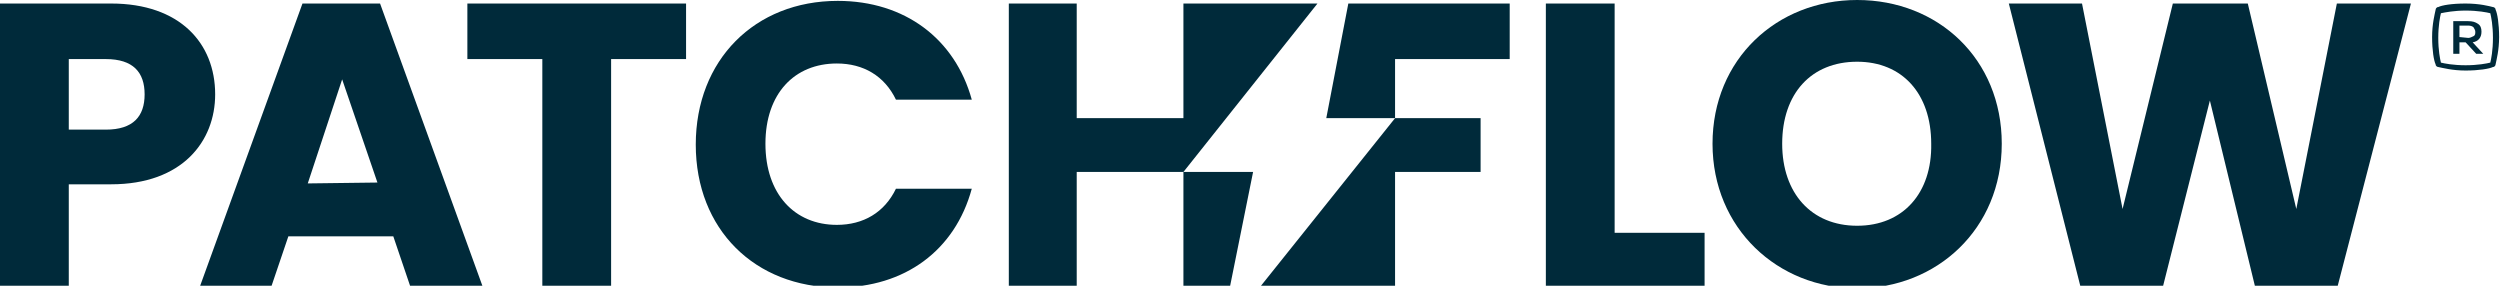
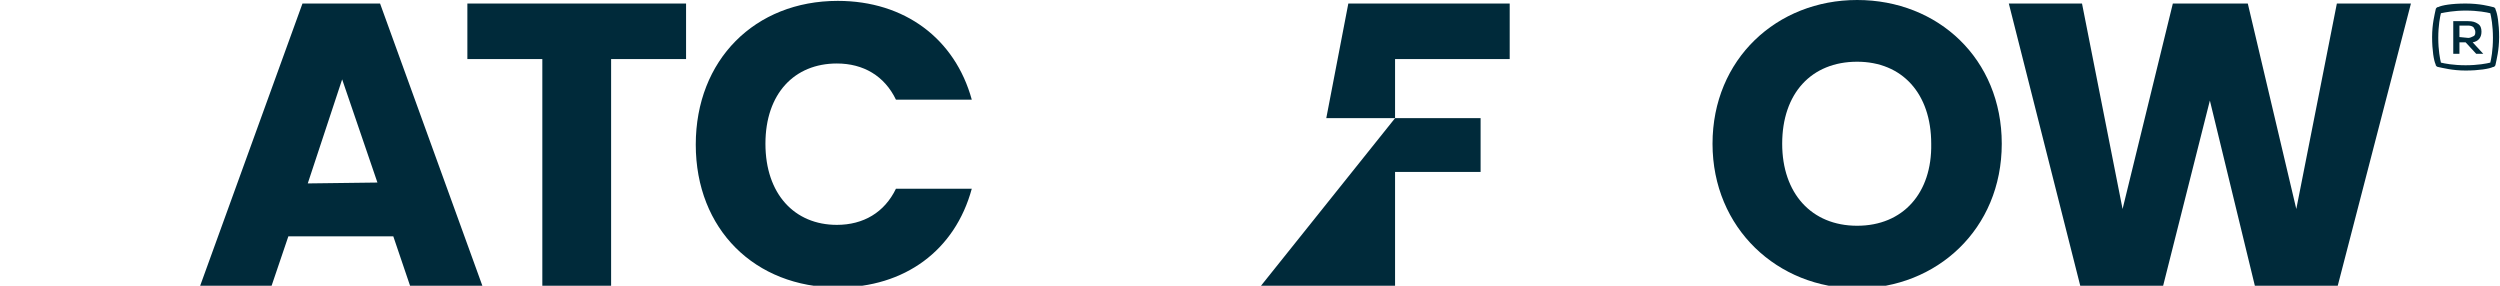
<svg xmlns="http://www.w3.org/2000/svg" version="1.1" id="Layer_1" x="0px" y="0px" viewBox="0 0 283.5 32.4" style="enable-background:new 0 0 283.5 32.4;" xml:space="preserve">
  <style type="text/css">
	.st0{fill:#002A3A;}
</style>
  <g>
    <g>
      <polygon class="st0" points="53,6.7 61.5,6.7 61.5,32.4 69.3,32.4 69.3,6.7 77.8,6.7 77.8,0.4 53,0.4   " />
      <path class="st0" d="M34.3,0.4l-11.6,32h8.1l1.9-5.6h11.9l1.9,5.6h8.2l-11.6-32C43.1,0.4,34.3,0.4,34.3,0.4z M34.9,20.8L38.8,9    l4,11.7L34.9,20.8L34.9,20.8z" />
-       <path class="st0" d="M12.6,0.4H0v32h7.8V20.9h4.8c8.1,0,11.8-4.9,11.8-10.2C24.4,4.9,20.4,0.4,12.6,0.4z M12,14.7H7.8v-8H12    c3.1,0,4.4,1.5,4.4,4S15.1,14.7,12,14.7z" />
      <path class="st0" d="M94.9,7.2c3,0,5.4,1.4,6.7,4.1h8.6C108.3,4.4,102.6,0.1,95,0.1c-9.4,0-16.1,6.7-16.1,16.3S85.6,32.6,95,32.6    c7.6,0,13.3-4.2,15.2-11.2h-8.6c-1.3,2.7-3.7,4.1-6.7,4.1c-4.8,0-8.1-3.5-8.1-9.2S90.1,7.2,94.9,7.2z" />
      <path class="st0" d="M210.6,0c-9.1,0-16.4,6.7-16.4,16.3s7.4,16.4,16.4,16.4S227,26,227,16.3C227,6.7,219.8,0,210.6,0z     M210.6,25.6c-5.2,0-8.5-3.7-8.5-9.3c0-5.7,3.3-9.3,8.5-9.3c5.1,0,8.4,3.6,8.4,9.3C219.1,21.9,215.8,25.6,210.6,25.6z" />
-       <polygon class="st0" points="183.1,0.4 175.3,0.4 175.3,32.4 193.3,32.4 193.3,26.4 183.1,26.4   " />
      <polygon class="st0" points="265,0.4 260.4,23.7 254.9,0.4 246.4,0.4 240.7,23.7 236.1,0.4 227.8,0.4 235.9,32.4 245.3,32.4     250.6,11.4 255.7,32.4 265.1,32.4 273.4,0.4   " />
      <polygon class="st0" points="150.4,13.4 158.2,13.4 158.2,6.7 171.2,6.7 171.2,0.4 152.9,0.4   " />
      <polygon class="st0" points="143,32.4 148.2,32.4 148.2,32.4 158.2,32.4 158.2,19.5 167.9,19.5 167.9,13.4 158.2,13.4   " />
-       <polygon class="st0" points="139.5,32.4 142.1,19.5 134.2,19.5 149.4,0.4 144.7,0.4 144.7,0.4 134.2,0.4 134.2,13.4 122.1,13.4     122.1,0.4 114.4,0.4 114.4,32.4 122.1,32.4 122.1,19.5 134.2,19.5 134.2,32.4   " />
    </g>
    <path class="st0" d="M280.4,4.8l1.2,1.3h-0.8l-1.2-1.3h-0.7v1.3h-0.7V2.4h1.7c0.5,0,0.8,0.1,1.1,0.3s0.4,0.5,0.4,0.9   C281.4,4.3,281,4.7,280.4,4.8z M279.9,4.3c0.2,0,0.4-0.1,0.6-0.2s0.2-0.3,0.2-0.5s-0.1-0.3-0.2-0.5c-0.1-0.1-0.3-0.2-0.6-0.2h-1   v1.3L279.9,4.3L279.9,4.3z" />
    <g>
      <path class="st0" d="M279.6,1.2c1.4,0,2.4,0.2,2.8,0.3c0.1,0.4,0.3,1.4,0.3,2.8s-0.2,2.4-0.3,2.8c-0.4,0.1-1.4,0.3-2.8,0.3    s-2.4-0.2-2.8-0.3c-0.1-0.4-0.3-1.4-0.3-2.8s0.2-2.4,0.3-2.8C277.3,1.4,278.3,1.2,279.6,1.2 M279.6,0.4c-1.6,0-2.7,0.2-3.1,0.4    c-0.2,0-0.3,0.2-0.3,0.3c-0.1,0.5-0.4,1.6-0.4,3.1s0.2,2.7,0.4,3.1c0,0.2,0.2,0.3,0.3,0.3c0.5,0.1,1.6,0.4,3.1,0.4    s2.7-0.2,3.1-0.4c0.2,0,0.3-0.2,0.3-0.3c0.1-0.5,0.4-1.6,0.4-3.1s-0.2-2.7-0.4-3.1c0-0.2-0.2-0.3-0.3-0.3    C282.3,0.7,281.2,0.4,279.6,0.4L279.6,0.4z" />
    </g>
  </g>
</svg>